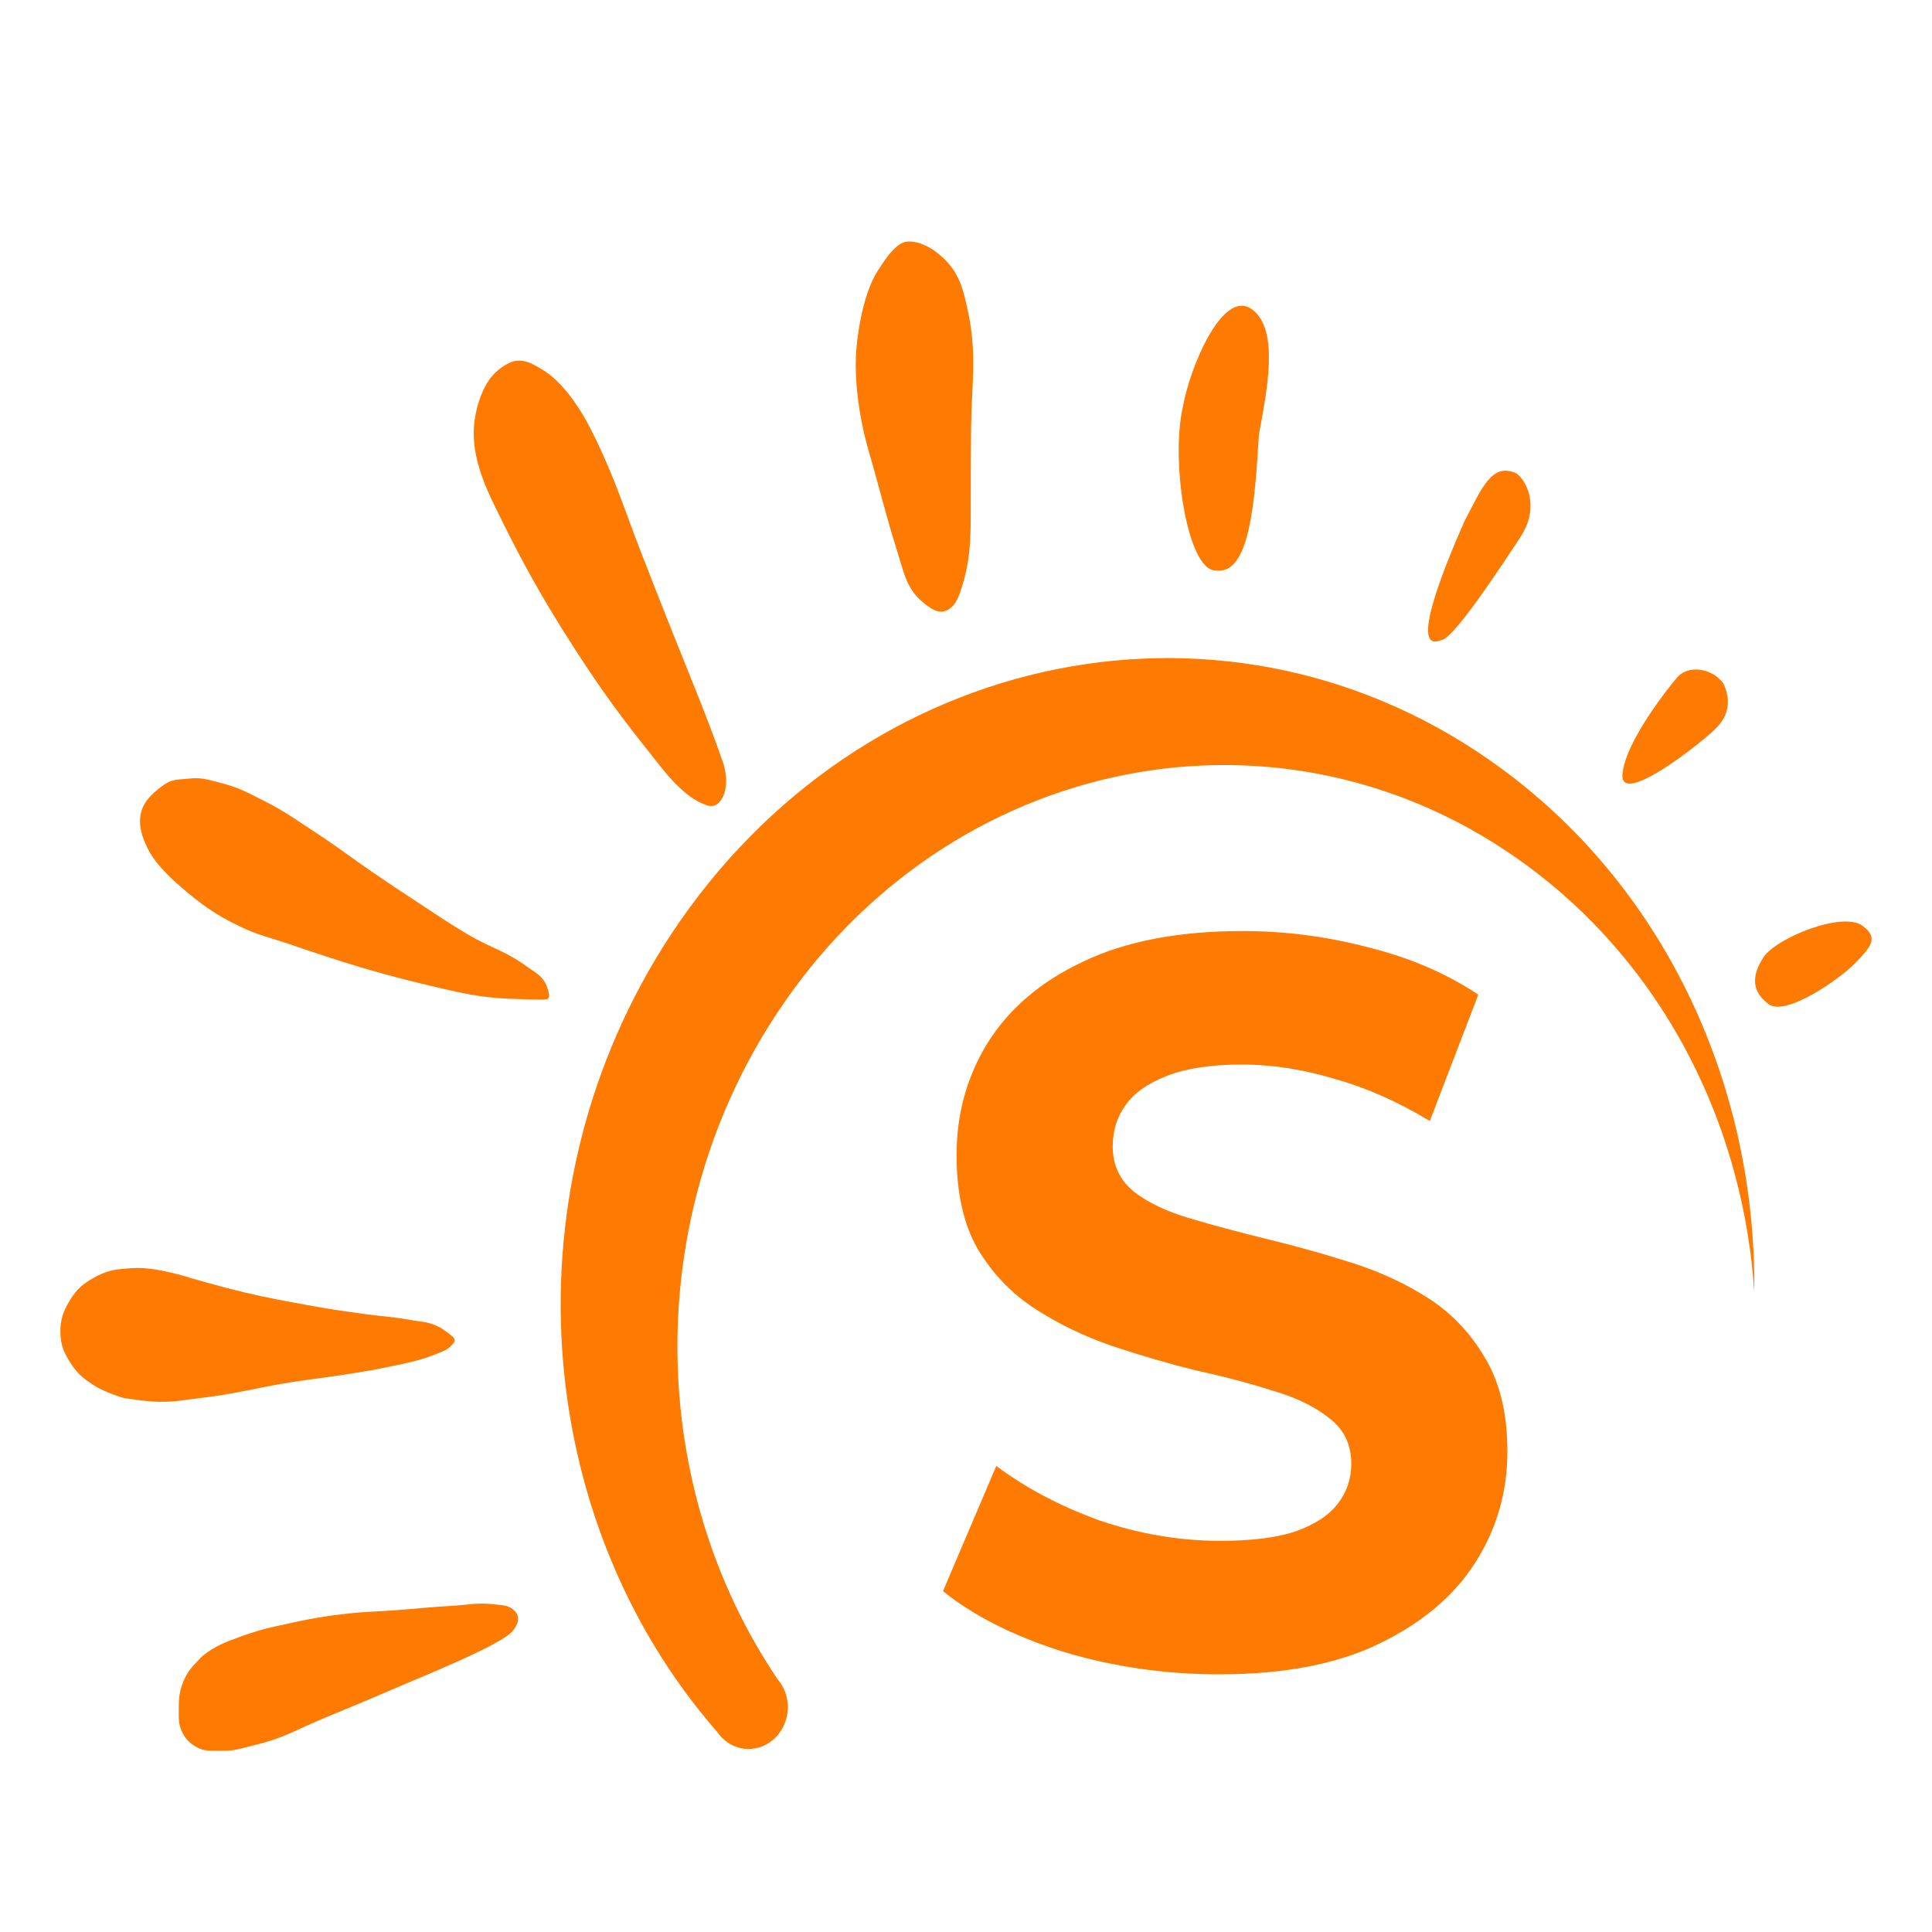
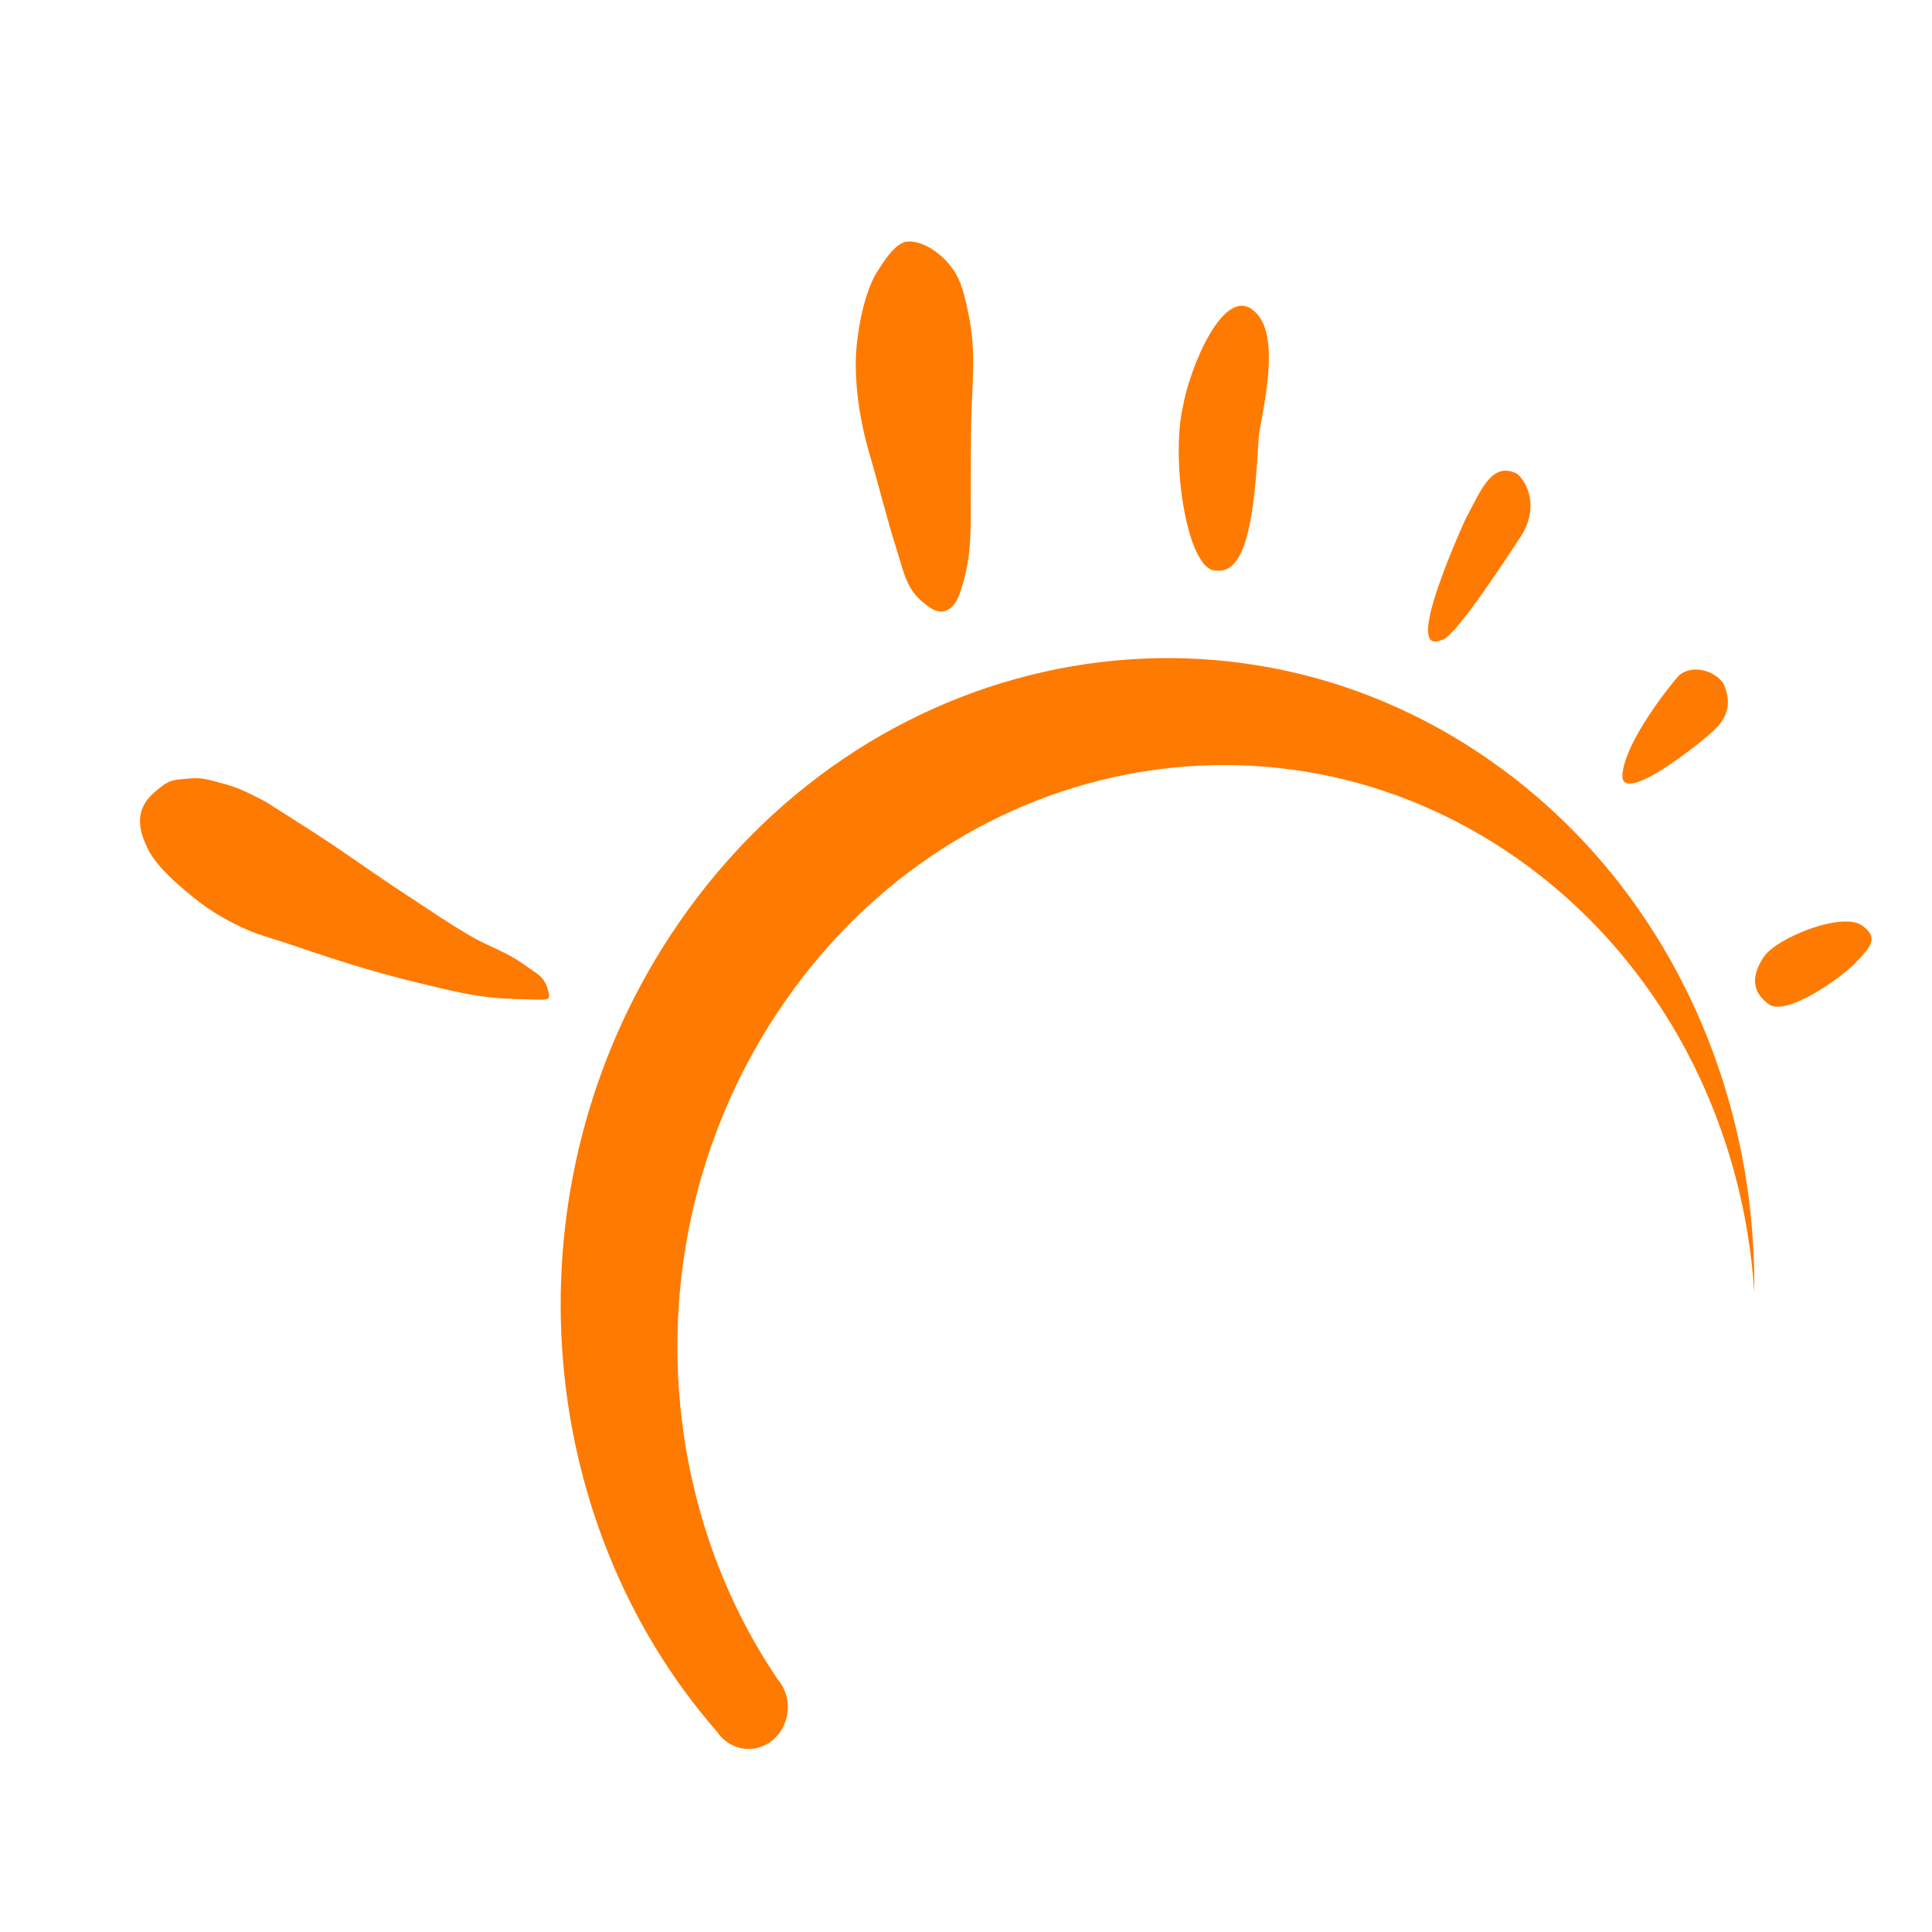
<svg xmlns="http://www.w3.org/2000/svg" width="32" height="32" viewBox="0 0 32 32" fill="none">
-   <path d="M8.528 26.686C8.429 26.582 8.33 26.59 8.183 26.573C7.905 26.539 7.746 26.584 7.466 26.599C7.113 26.619 6.915 26.643 6.562 26.67C6.221 26.695 6.029 26.693 5.69 26.734C5.467 26.76 5.342 26.779 5.121 26.819C4.895 26.86 4.771 26.896 4.546 26.941C4.202 27.011 3.744 27.198 3.744 27.198C3.744 27.198 3.462 27.314 3.315 27.467C3.191 27.597 3.112 27.673 3.041 27.841C2.968 28.015 2.96 28.13 2.961 28.318C2.962 28.461 2.953 28.553 3.013 28.68C3.071 28.801 3.13 28.862 3.241 28.929C3.381 29.014 3.489 28.995 3.652 28.999C3.883 29.006 4.013 28.953 4.24 28.898C4.718 28.783 4.962 28.622 5.421 28.435C5.958 28.217 6.789 27.858 6.789 27.858C6.789 27.858 7.449 27.586 7.863 27.387C8.053 27.295 8.162 27.244 8.334 27.138C8.438 27.074 8.514 27.009 8.558 26.91C8.599 26.819 8.586 26.745 8.528 26.686Z" fill="#FF7A00" />
-   <path d="M3.101 12.898C3.332 12.875 3.391 12.897 3.708 12.982C3.969 13.052 4.112 13.133 4.392 13.275C4.73 13.446 4.903 13.578 5.222 13.786C5.609 14.038 5.812 14.203 6.195 14.463C6.472 14.652 6.628 14.756 6.908 14.939C7.232 15.151 7.41 15.276 7.741 15.473C8.12 15.699 8.375 15.749 8.731 16.012C8.875 16.118 9.011 16.168 9.073 16.385C9.092 16.453 9.113 16.506 9.071 16.545C9.046 16.568 8.777 16.552 8.566 16.547C8.08 16.534 7.813 16.486 7.335 16.376C6.333 16.145 5.78 15.974 4.805 15.642C4.471 15.527 4.271 15.492 3.953 15.335C3.55 15.139 3.33 14.977 2.996 14.69C2.751 14.48 2.538 14.252 2.446 14.052C2.397 13.946 2.292 13.746 2.326 13.509C2.358 13.296 2.502 13.16 2.667 13.033C2.832 12.906 2.9 12.918 3.101 12.898Z" fill="#FF7A00" />
-   <path d="M8.435 6.011C8.641 5.91 8.832 6.031 8.992 6.128C9.305 6.319 9.591 6.722 9.793 7.124C10.161 7.854 10.316 8.365 10.59 9.076C11.371 11.097 11.641 11.666 11.973 12.623C12.051 12.848 12.056 13.149 11.902 13.299C11.842 13.357 11.774 13.358 11.709 13.338C11.329 13.219 10.99 12.757 10.872 12.609C10.302 11.895 9.985 11.473 9.488 10.698C8.916 9.808 8.59 9.197 8.17 8.331C7.903 7.78 7.76 7.281 7.903 6.75C7.996 6.408 8.137 6.156 8.435 6.011Z" fill="#FF7A00" />
+   <path d="M3.101 12.898C3.332 12.875 3.391 12.897 3.708 12.982C3.969 13.052 4.112 13.133 4.392 13.275C5.609 14.038 5.812 14.203 6.195 14.463C6.472 14.652 6.628 14.756 6.908 14.939C7.232 15.151 7.41 15.276 7.741 15.473C8.12 15.699 8.375 15.749 8.731 16.012C8.875 16.118 9.011 16.168 9.073 16.385C9.092 16.453 9.113 16.506 9.071 16.545C9.046 16.568 8.777 16.552 8.566 16.547C8.08 16.534 7.813 16.486 7.335 16.376C6.333 16.145 5.78 15.974 4.805 15.642C4.471 15.527 4.271 15.492 3.953 15.335C3.55 15.139 3.33 14.977 2.996 14.69C2.751 14.48 2.538 14.252 2.446 14.052C2.397 13.946 2.292 13.746 2.326 13.509C2.358 13.296 2.502 13.16 2.667 13.033C2.832 12.906 2.9 12.918 3.101 12.898Z" fill="#FF7A00" />
  <path d="M12.882 27.817C10.736 24.648 10.606 20.228 12.856 16.802C15.7 12.471 21.271 11.369 25.299 14.341C27.042 15.627 28.211 17.466 28.745 19.489C28.909 20.111 29.014 20.752 29.056 21.399C29.092 18.055 27.638 14.773 24.885 12.742C20.431 9.455 14.262 10.686 11.106 15.49C8.366 19.663 8.799 25.158 11.877 28.684C11.919 28.746 11.971 28.802 12.033 28.847C12.324 29.062 12.727 28.984 12.931 28.672C13.108 28.402 13.08 28.047 12.882 27.817Z" fill="#FF7A00" />
  <path d="M30.74 15.94C30.483 16.211 29.577 16.841 29.296 16.633C29.015 16.426 29.004 16.169 29.211 15.853C29.419 15.537 30.516 15.088 30.849 15.334C31.125 15.537 30.982 15.684 30.74 15.94Z" fill="#FF7A00" />
  <path d="M28.437 12.048C28.247 12.252 26.827 13.386 26.873 12.825C26.92 12.262 27.699 11.312 27.77 11.232C27.945 11.008 28.352 11.056 28.544 11.318C28.678 11.61 28.627 11.844 28.437 12.048Z" fill="#FF7A00" />
  <path d="M25.181 8.898C24.848 9.405 24.055 10.613 23.865 10.604C23.302 10.836 24.012 9.187 24.261 8.623C24.539 8.1 24.706 7.648 25.119 7.842C25.279 7.959 25.515 8.39 25.181 8.898Z" fill="#FF7A00" />
  <path d="M20.851 7.198C20.784 8.351 20.693 9.527 20.137 9.45C19.666 9.457 19.383 7.631 19.595 6.726C19.702 6.108 20.249 4.763 20.739 5.125C21.194 5.46 20.985 6.469 20.851 7.198Z" fill="#FF7A00" />
  <path d="M15.488 4.161C15.882 4.451 15.95 4.764 16.04 5.195C16.182 5.873 16.092 6.388 16.084 7.087C16.079 7.578 16.08 7.761 16.079 8.245C16.078 8.772 16.092 9.205 15.941 9.69C15.888 9.862 15.84 10.031 15.686 10.107C15.539 10.18 15.396 10.066 15.281 9.971C15.017 9.752 14.97 9.479 14.87 9.162C14.671 8.533 14.566 8.078 14.396 7.499C14.101 6.486 14.185 5.776 14.185 5.776C14.185 5.776 14.246 4.902 14.563 4.448C14.586 4.415 14.812 4.026 15.014 4.003C15.177 3.984 15.362 4.068 15.488 4.161Z" fill="#FF7A00" />
-   <path d="M7.532 22.211C7.532 22.232 7.446 22.332 7.363 22.369C6.979 22.541 6.732 22.576 6.332 22.66C6.148 22.699 6.043 22.713 5.857 22.744C5.456 22.811 5.229 22.83 4.827 22.893C4.242 22.985 3.919 23.085 3.331 23.154C3.061 23.186 2.908 23.222 2.637 23.218C2.404 23.214 2.044 23.154 2.044 23.154C2.044 23.154 1.731 23.061 1.556 22.946C1.393 22.838 1.296 22.769 1.186 22.602C1.064 22.418 1.002 22.287 1 22.061C0.999 21.851 1.046 21.724 1.152 21.546C1.276 21.336 1.399 21.244 1.608 21.135C1.82 21.024 1.964 21.021 2.198 21.004C2.58 20.976 3.161 21.169 3.161 21.169C3.161 21.169 3.696 21.323 4.042 21.405C4.444 21.5 4.673 21.539 5.079 21.614C5.448 21.683 5.663 21.712 6.035 21.764C6.336 21.805 6.501 21.809 6.8 21.863C6.969 21.894 7.073 21.888 7.231 21.959C7.322 22 7.353 22.029 7.435 22.089C7.479 22.122 7.53 22.152 7.532 22.211Z" fill="#FF7A00" />
-   <path d="M20.196 27.732C19.297 27.732 18.435 27.607 17.61 27.358C16.786 27.097 16.122 26.762 15.619 26.354L16.502 24.28C16.984 24.643 17.552 24.943 18.205 25.181C18.869 25.408 19.538 25.521 20.212 25.521C20.727 25.521 21.139 25.47 21.449 25.368C21.77 25.255 22.006 25.102 22.156 24.909C22.306 24.716 22.381 24.495 22.381 24.246C22.381 23.929 22.263 23.679 22.027 23.498C21.792 23.305 21.481 23.152 21.096 23.039C20.71 22.914 20.282 22.801 19.811 22.699C19.35 22.585 18.885 22.449 18.413 22.291C17.953 22.132 17.53 21.928 17.145 21.678C16.759 21.429 16.443 21.1 16.197 20.692C15.961 20.284 15.844 19.763 15.844 19.128C15.844 18.448 16.015 17.83 16.358 17.274C16.711 16.708 17.236 16.26 17.932 15.931C18.638 15.591 19.522 15.421 20.582 15.421C21.289 15.421 21.985 15.512 22.67 15.693C23.355 15.863 23.96 16.124 24.485 16.475L23.682 18.567C23.157 18.249 22.633 18.017 22.108 17.87C21.583 17.711 21.069 17.632 20.566 17.632C20.063 17.632 19.65 17.694 19.329 17.819C19.008 17.943 18.778 18.108 18.638 18.312C18.499 18.504 18.43 18.731 18.43 18.992C18.43 19.298 18.547 19.547 18.783 19.74C19.018 19.921 19.329 20.069 19.715 20.182C20.1 20.296 20.523 20.409 20.983 20.522C21.455 20.636 21.92 20.766 22.381 20.913C22.852 21.061 23.28 21.259 23.666 21.508C24.051 21.758 24.362 22.087 24.598 22.495C24.844 22.903 24.967 23.419 24.967 24.042C24.967 24.711 24.79 25.323 24.437 25.878C24.084 26.434 23.553 26.881 22.847 27.222C22.151 27.562 21.267 27.732 20.196 27.732Z" fill="#FF7A00" />
</svg>